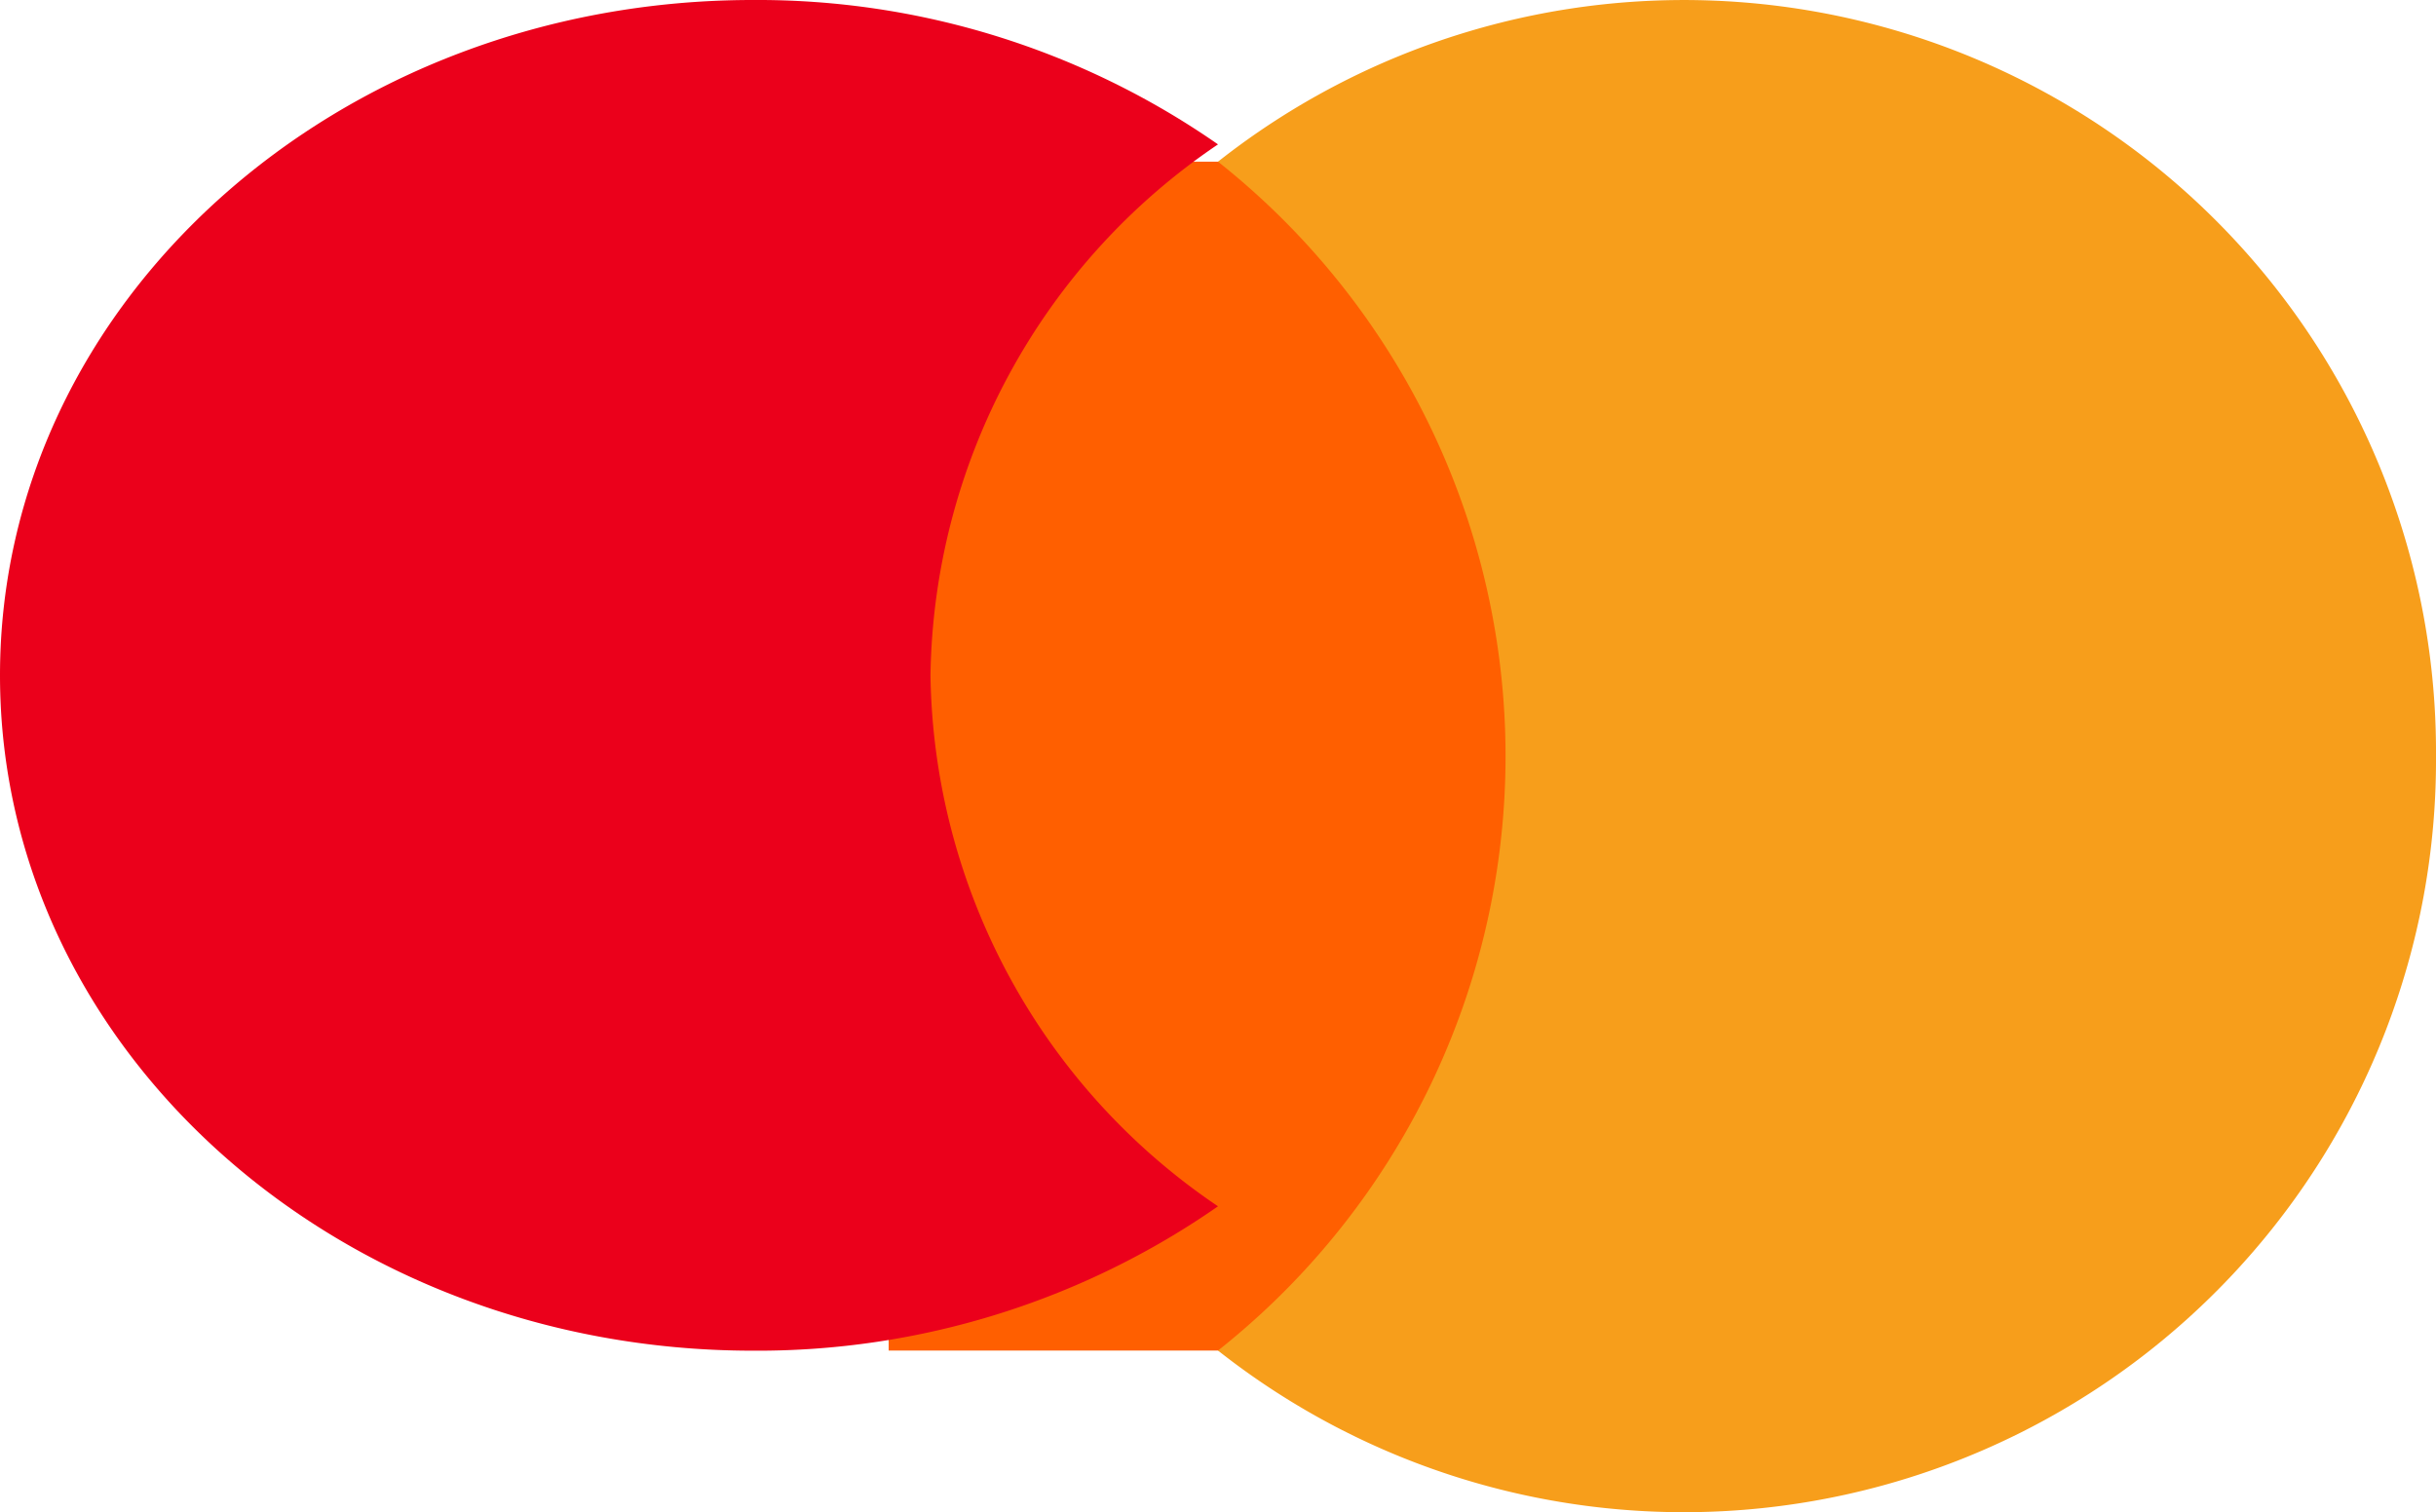
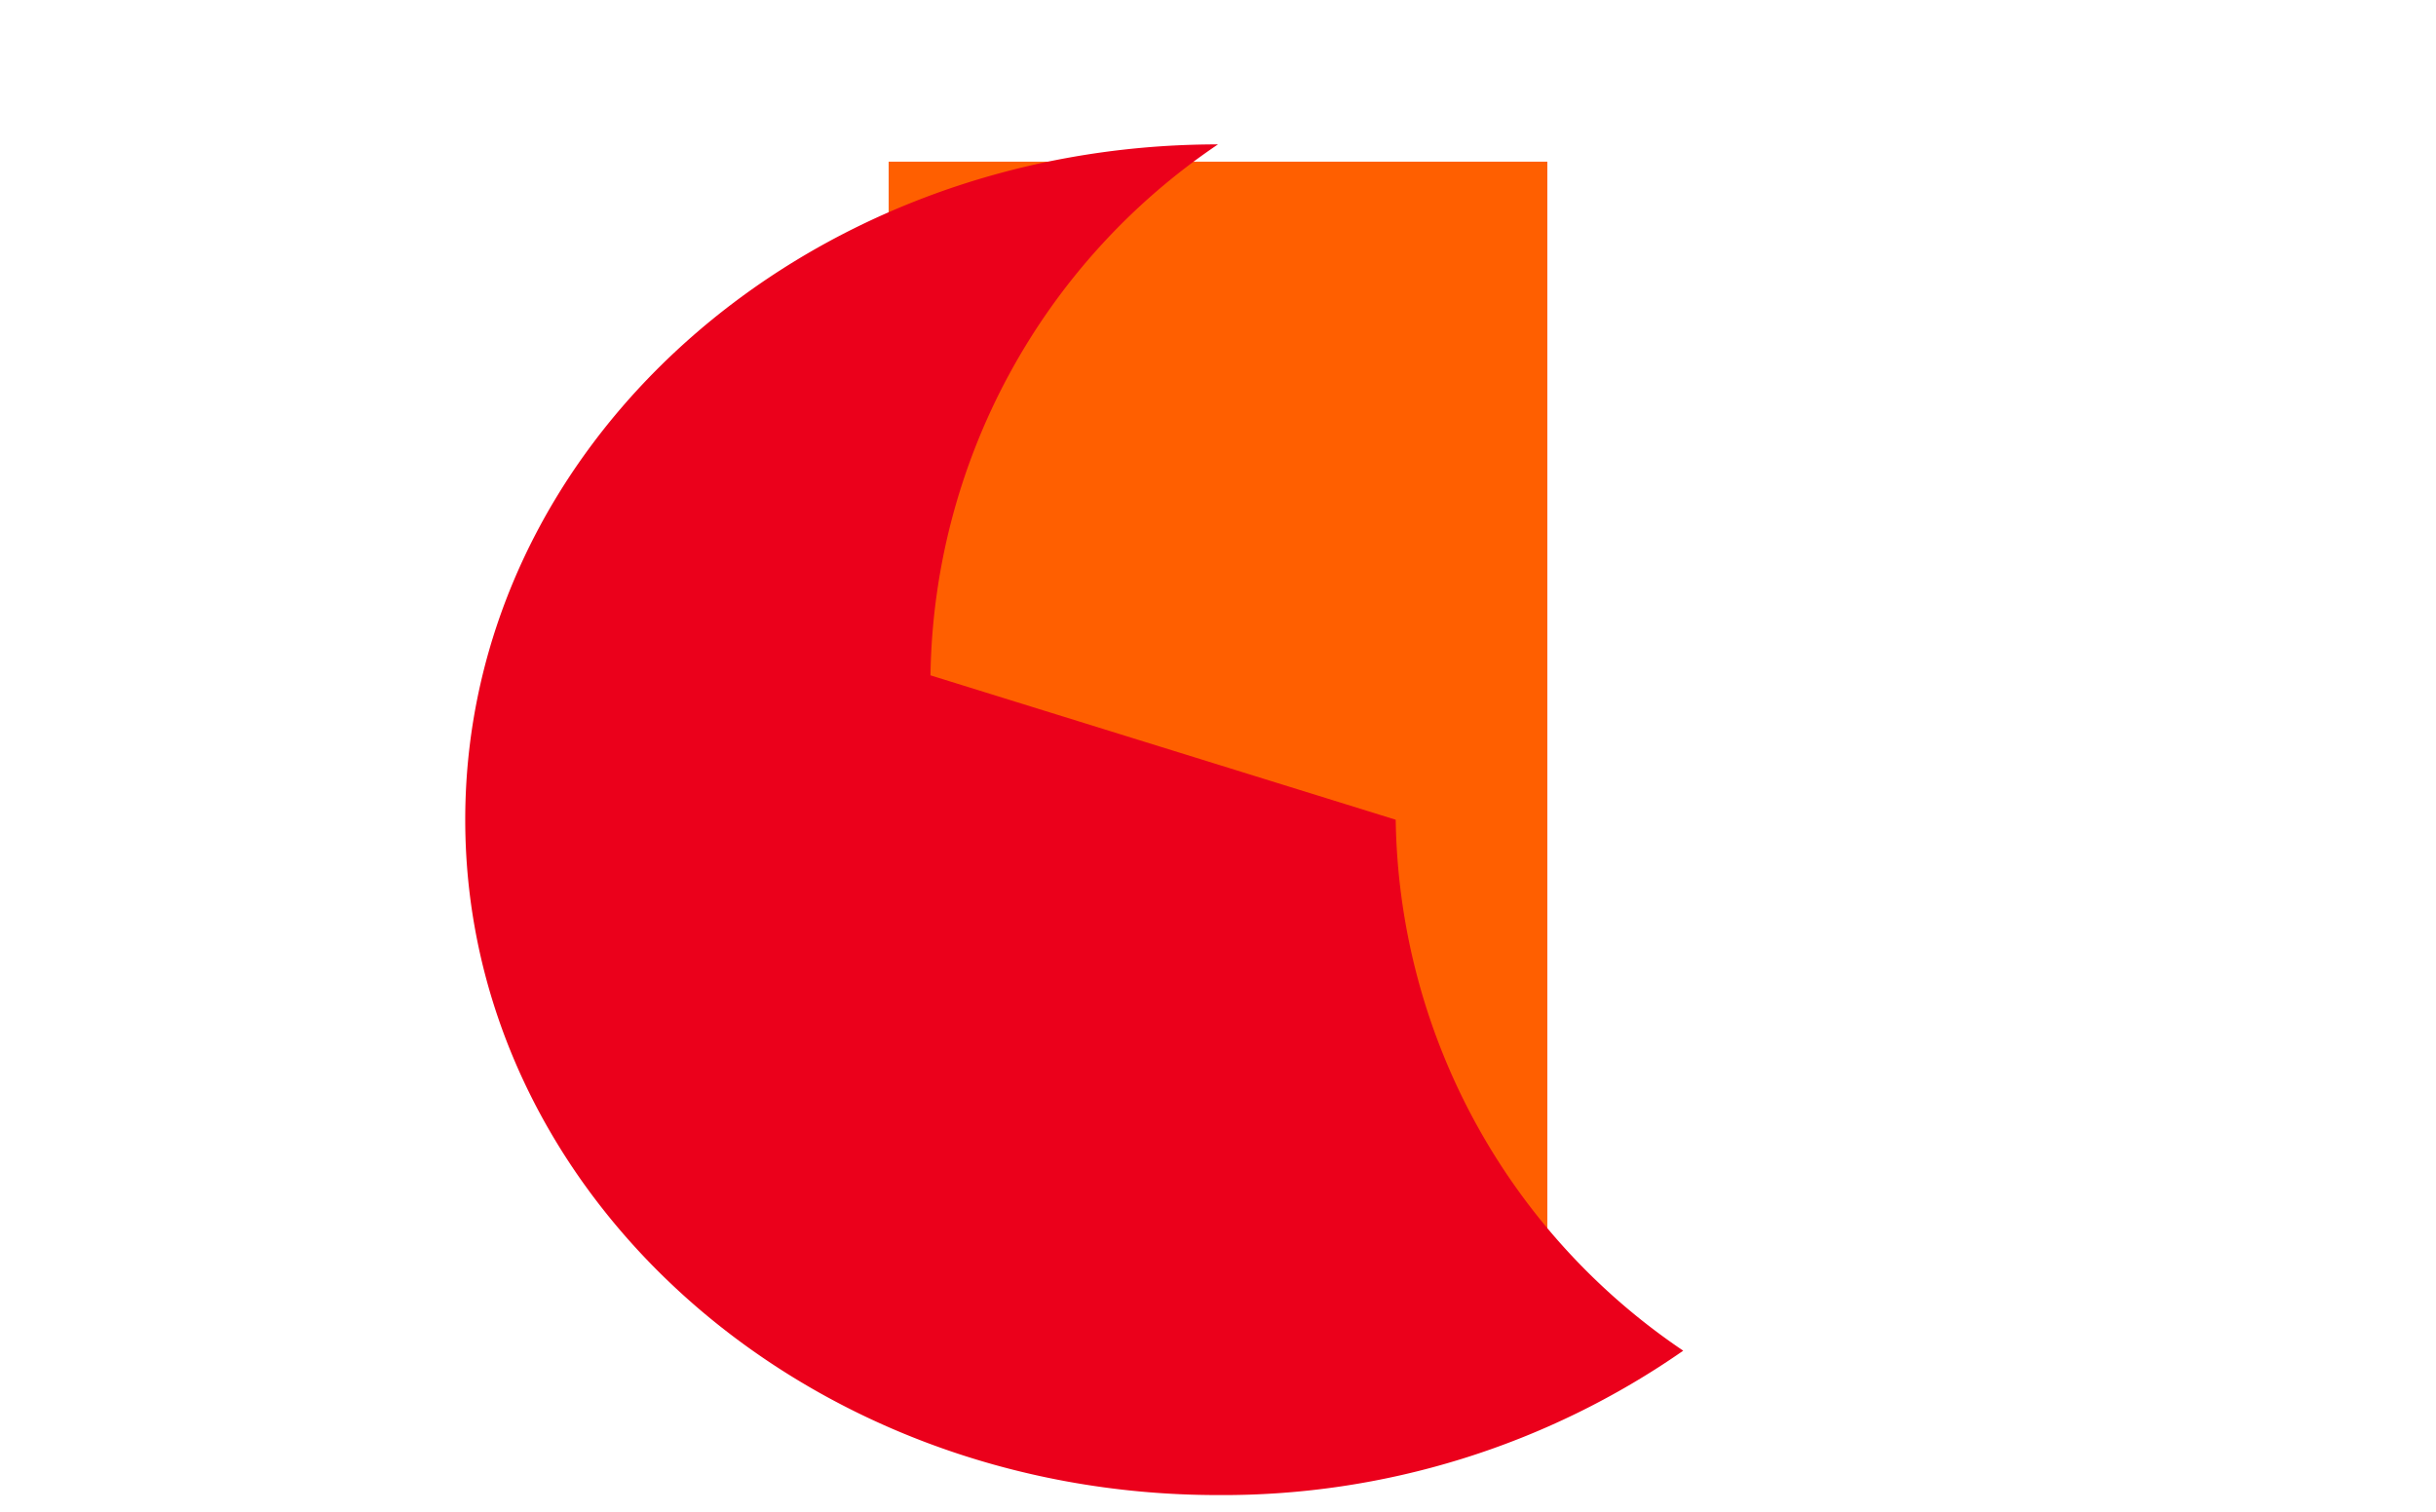
<svg xmlns="http://www.w3.org/2000/svg" width="18.876" height="11.72" viewBox="0 0 18.876 11.72">
  <g id="Group_19652" data-name="Group 19652" transform="translate(0)">
    <rect id="Rectangle_89" data-name="Rectangle 89" width="5.104" height="9.214" transform="translate(6.886 1.253)" fill="#ff5f00" />
-     <path id="Path_42017" data-name="Path 42017" d="M132.11,5.867a5.051,5.051,0,0,1,2.228-4.115A6.242,6.242,0,0,0,130.733.633c-3.222,0-5.833,2.343-5.833,5.234s2.611,5.234,5.833,5.234a6.242,6.242,0,0,0,3.605-1.119,5.051,5.051,0,0,1-2.228-4.115" transform="translate(-124.9 -0.633)" fill="#eb001b" fill-rule="evenodd" />
-     <path id="Path_42018" data-name="Path 42018" d="M161.454,6.493a5.828,5.828,0,0,1-9.438,4.607,5.877,5.877,0,0,0,0-9.214,5.828,5.828,0,0,1,9.438,4.607" transform="translate(-142.578 -0.633)" fill="#f79e1b" fill-rule="evenodd" />
+     <path id="Path_42017" data-name="Path 42017" d="M132.11,5.867a5.051,5.051,0,0,1,2.228-4.115c-3.222,0-5.833,2.343-5.833,5.234s2.611,5.234,5.833,5.234a6.242,6.242,0,0,0,3.605-1.119,5.051,5.051,0,0,1-2.228-4.115" transform="translate(-124.9 -0.633)" fill="#eb001b" fill-rule="evenodd" />
  </g>
</svg>